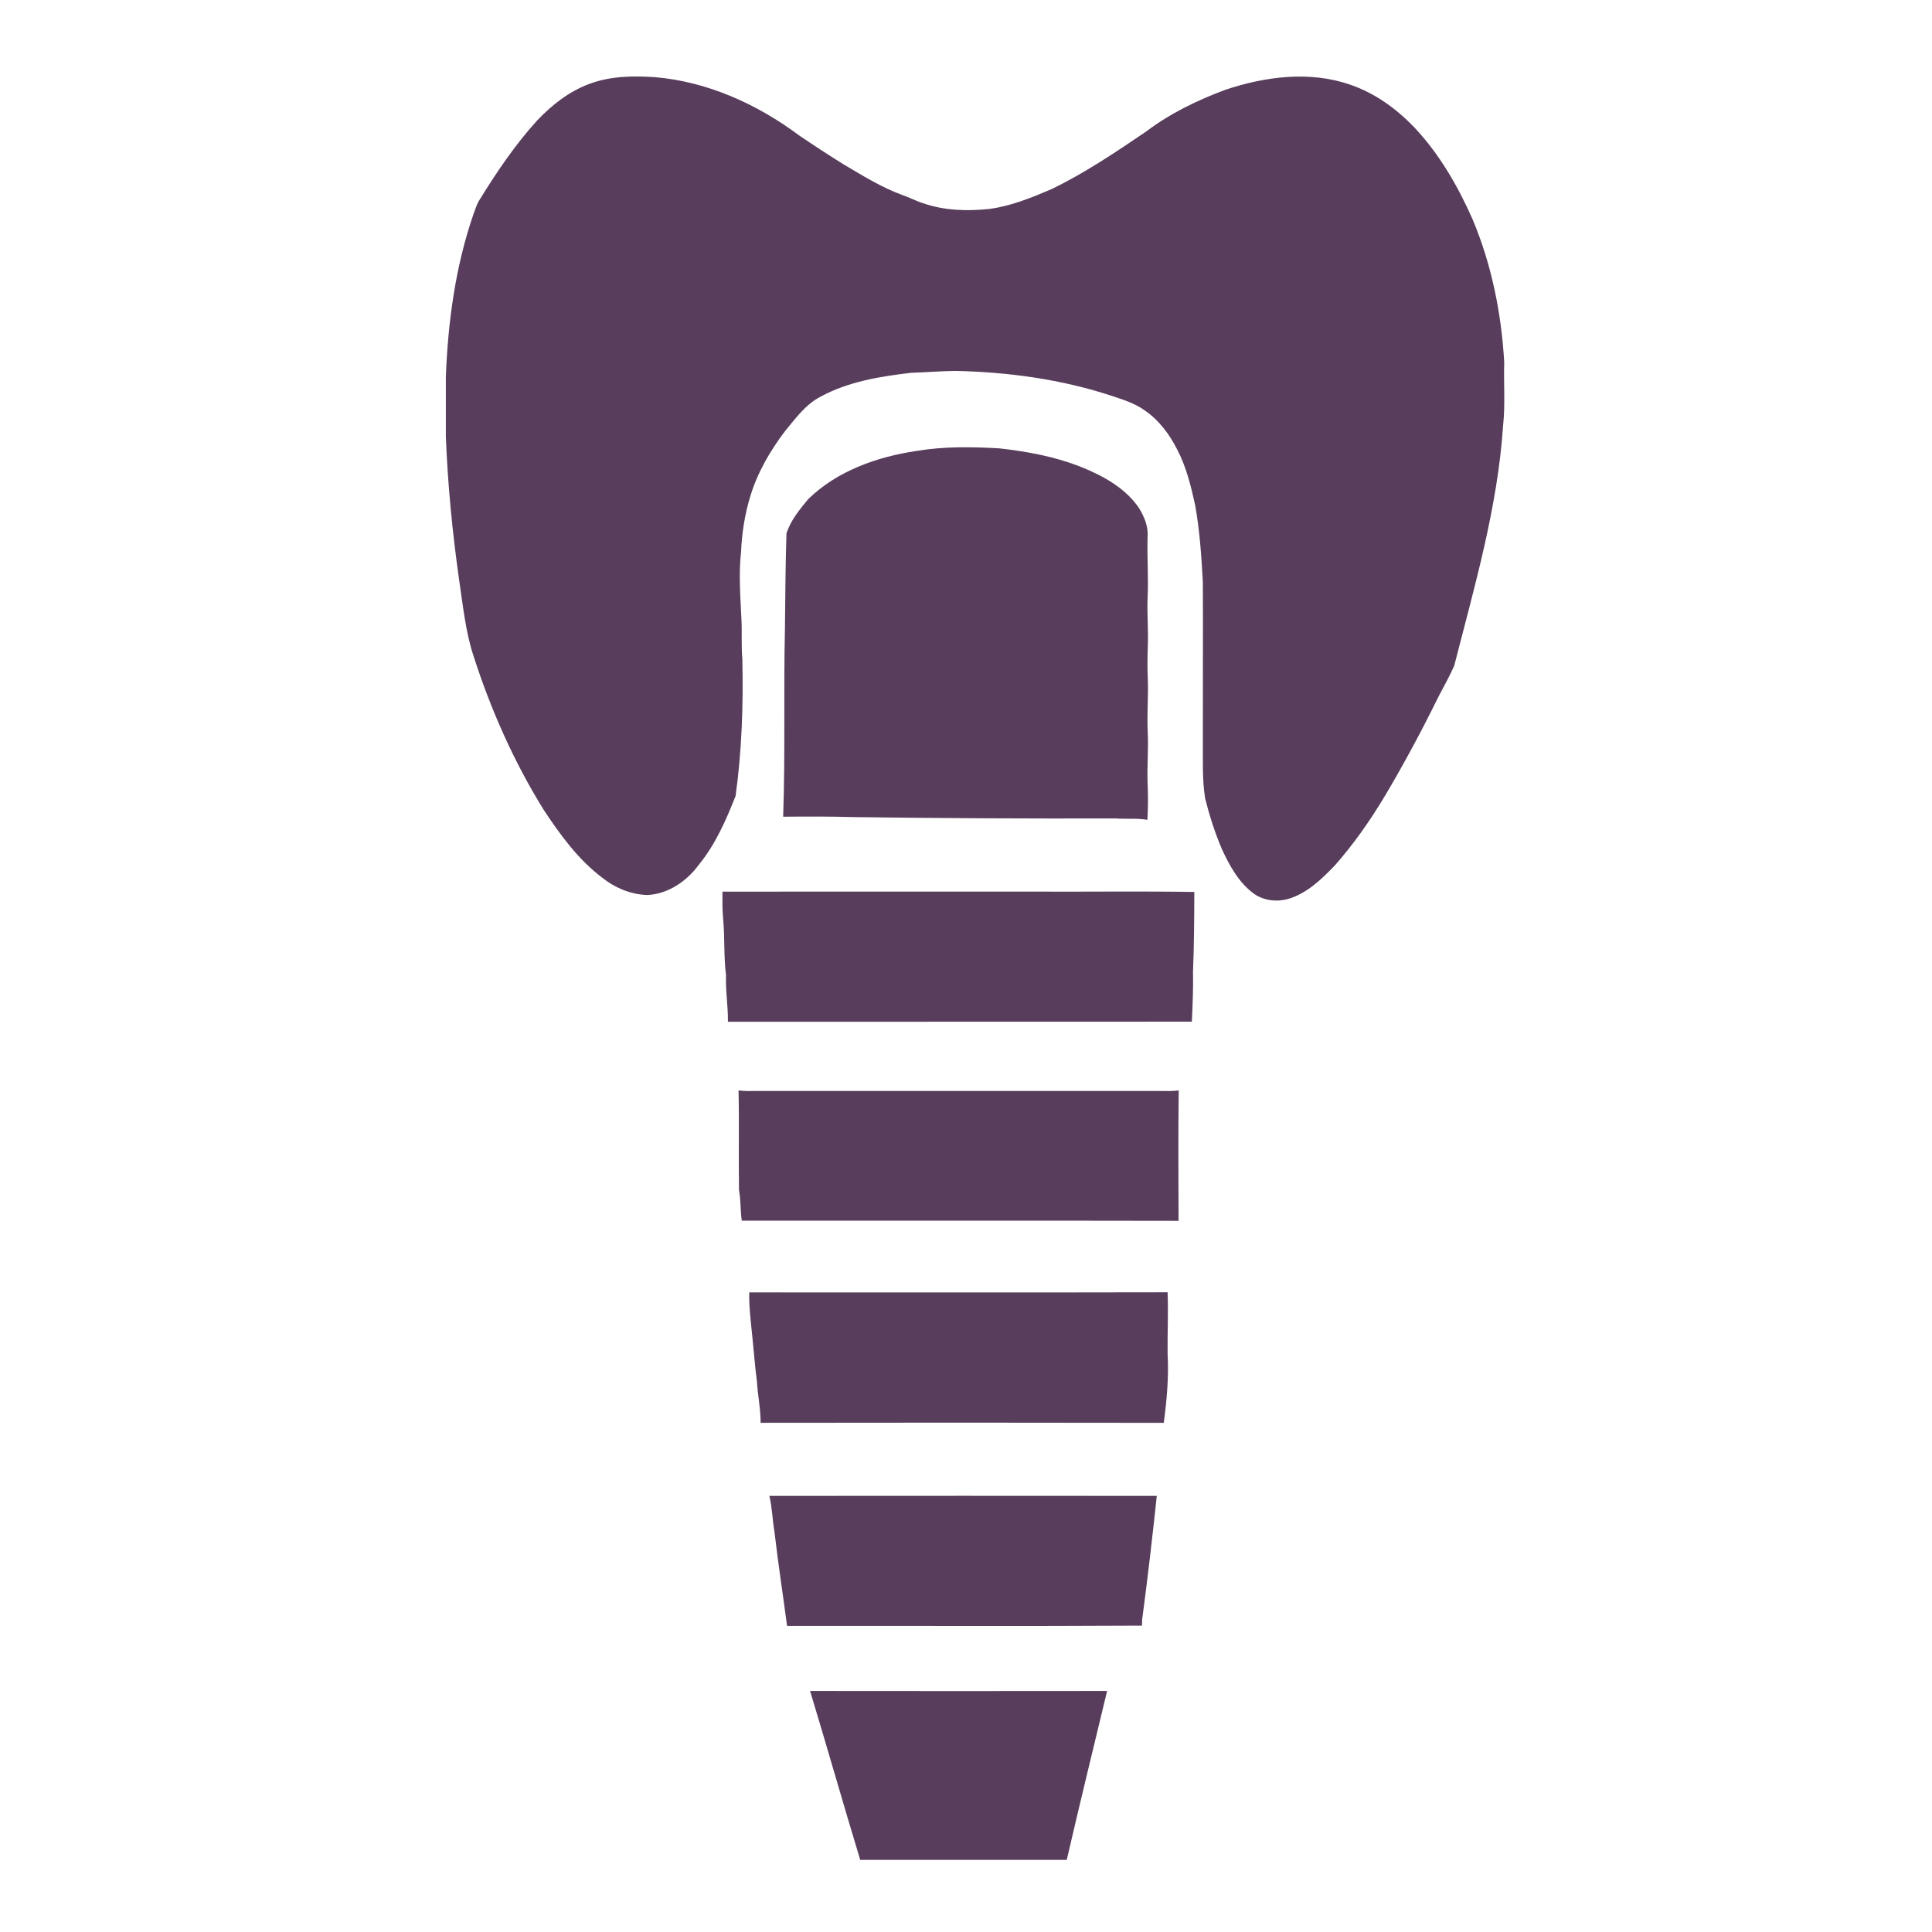
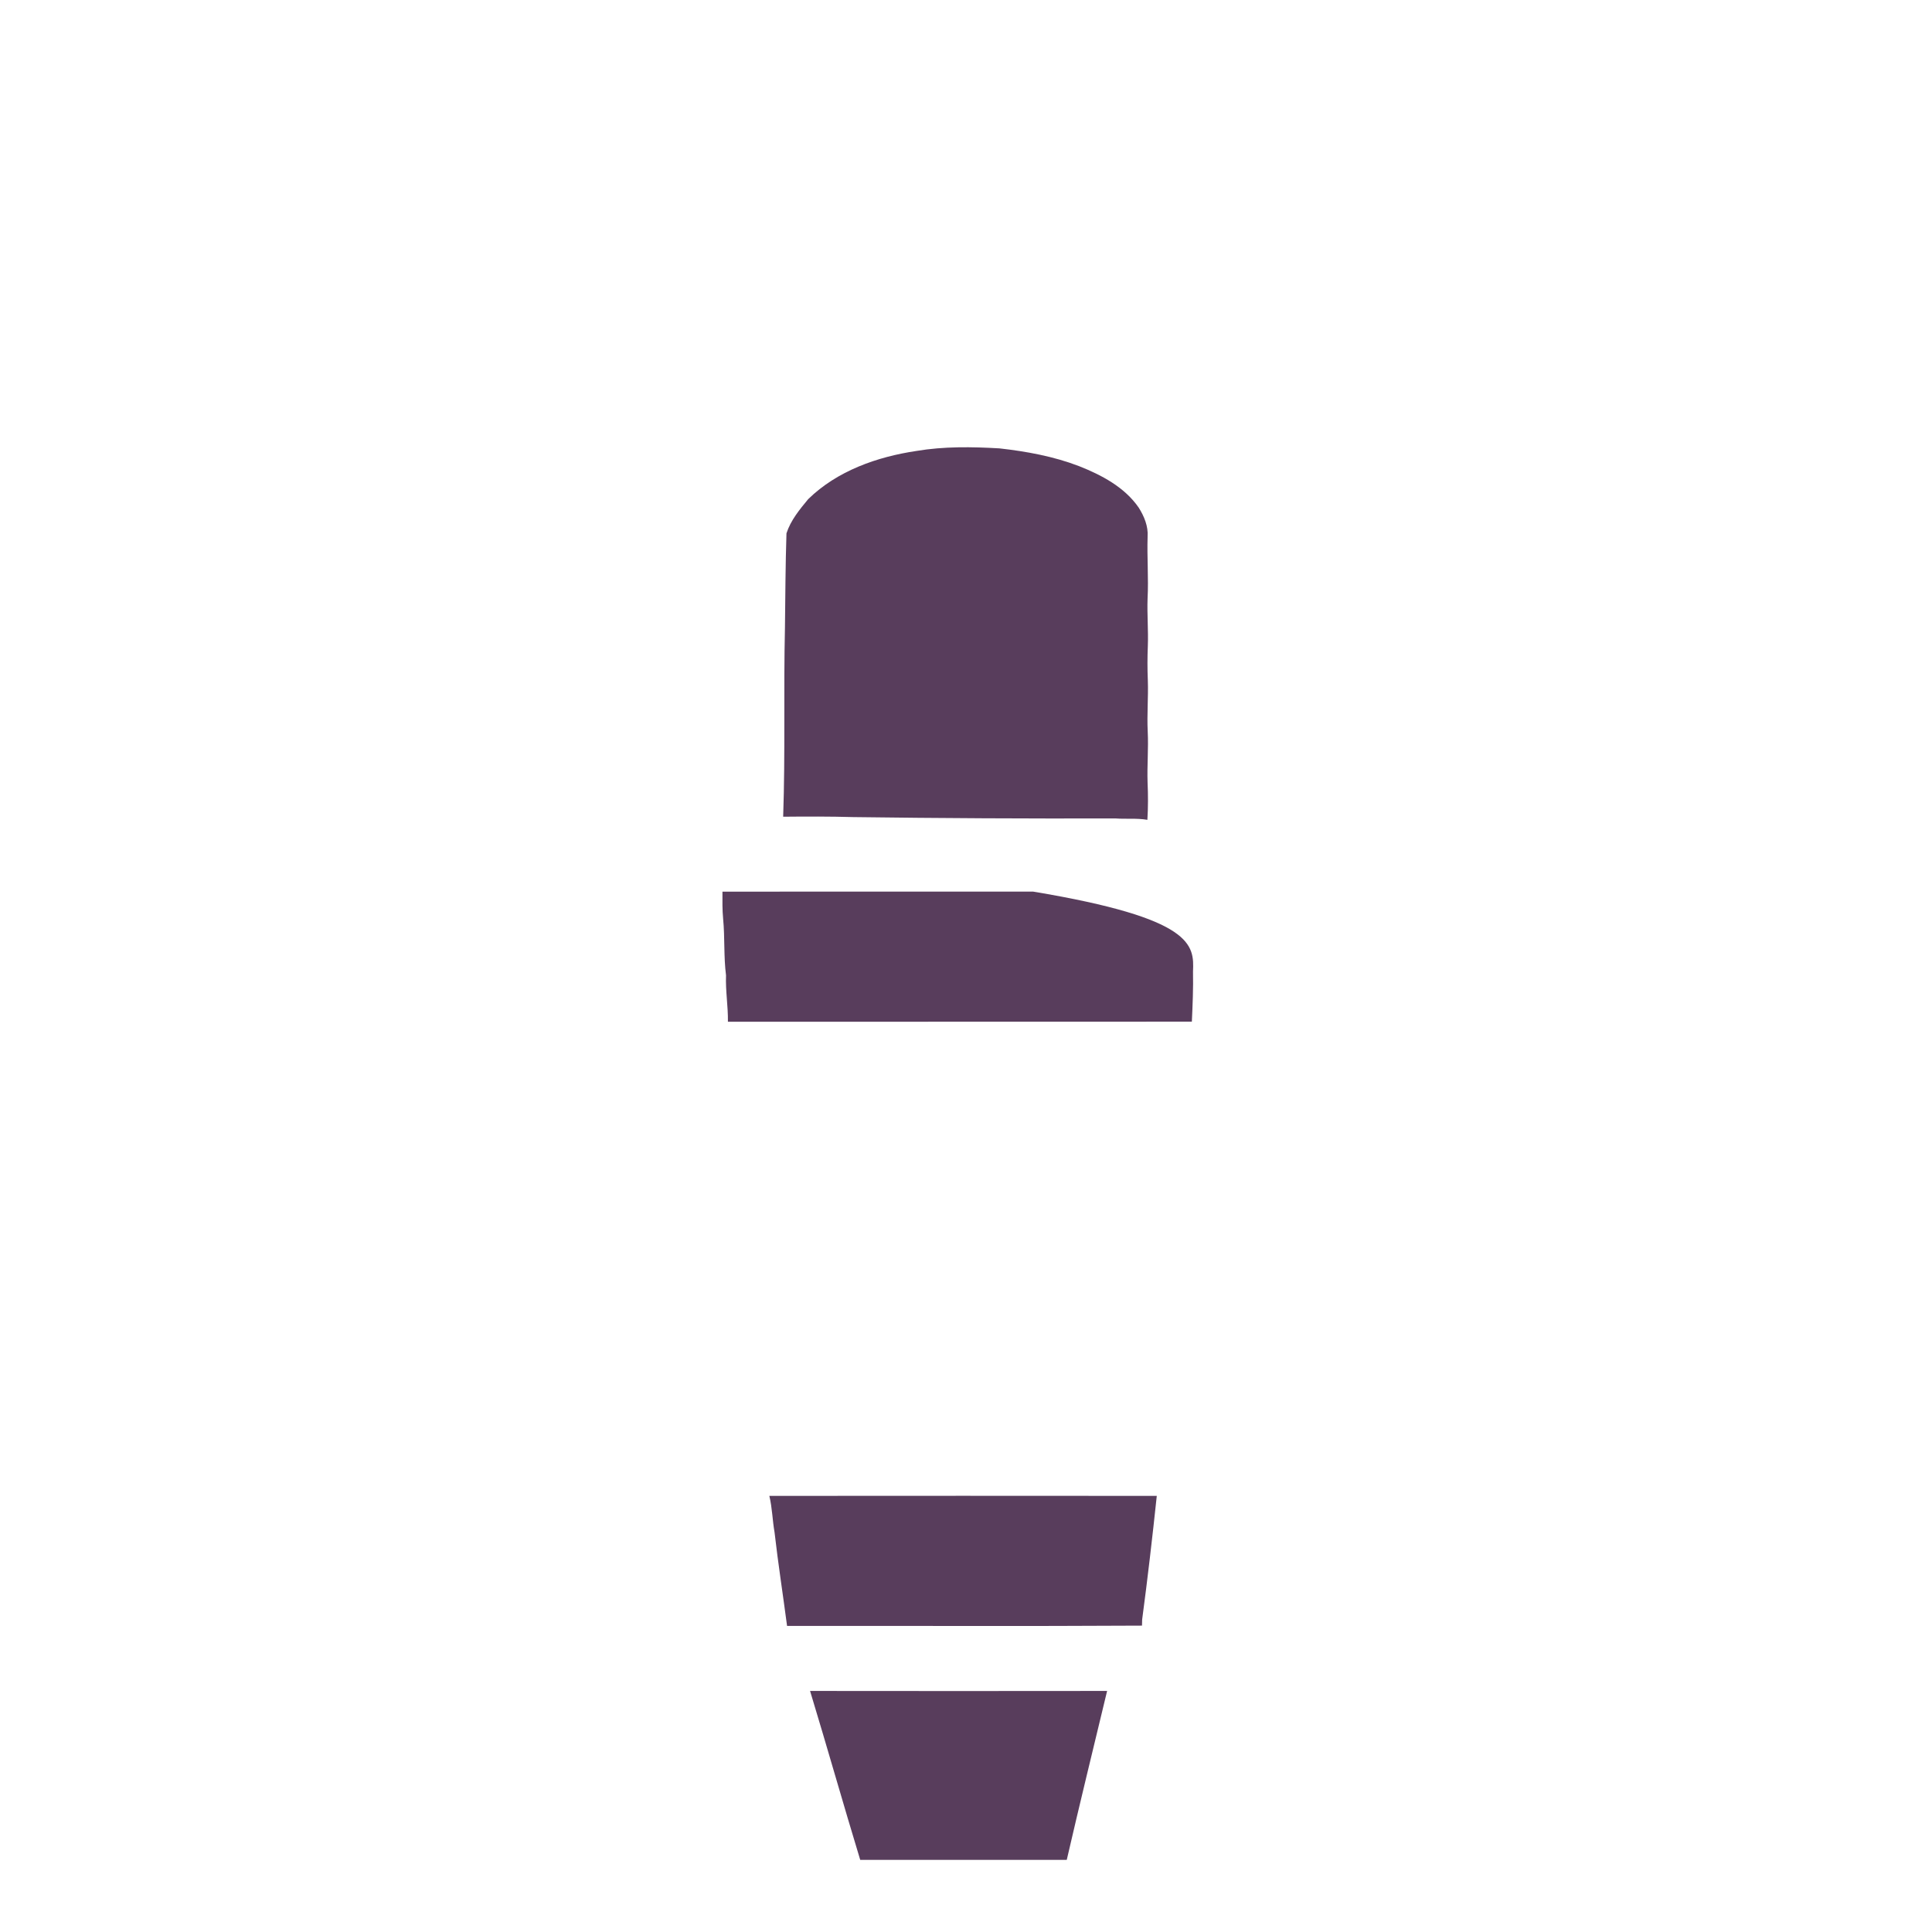
<svg xmlns="http://www.w3.org/2000/svg" width="52" height="52" viewBox="0 0 52 52" fill="none">
-   <path d="M15.86 2.259C16.424 2.047 17.036 2.037 17.63 2.077C19.044 2.197 20.384 2.804 21.513 3.648C21.903 3.913 22.298 4.17 22.699 4.42C23.212 4.723 23.721 5.042 24.284 5.248C24.474 5.312 24.65 5.409 24.842 5.469C25.416 5.669 26.036 5.687 26.635 5.623C27.215 5.544 27.76 5.322 28.294 5.094C29.196 4.66 30.027 4.097 30.853 3.537C31.495 3.052 32.227 2.697 32.979 2.417C34.058 2.057 35.263 1.899 36.358 2.285C37.009 2.51 37.58 2.924 38.056 3.417C38.734 4.134 39.235 5 39.633 5.898C40.146 7.116 40.41 8.429 40.486 9.745C40.469 10.314 40.517 10.886 40.456 11.454C40.309 13.658 39.685 15.79 39.14 17.92C39.016 18.204 38.86 18.474 38.718 18.749C38.271 19.658 37.793 20.551 37.276 21.421C36.88 22.082 36.437 22.716 35.927 23.294C35.568 23.667 35.175 24.049 34.664 24.197C34.361 24.282 34.025 24.24 33.762 24.064C33.347 23.765 33.094 23.304 32.885 22.848C32.699 22.41 32.553 21.954 32.437 21.493C32.354 20.977 32.379 20.451 32.375 19.931C32.373 18.51 32.381 17.09 32.375 15.669C32.337 14.978 32.291 14.289 32.17 13.607C32.059 13.099 31.935 12.588 31.697 12.123C31.488 11.705 31.202 11.313 30.812 11.048C30.547 10.854 30.23 10.758 29.923 10.655C28.565 10.207 27.135 10.013 25.709 9.983C25.314 9.988 24.92 10.022 24.525 10.034C23.692 10.131 22.836 10.269 22.09 10.674C21.684 10.882 21.414 11.26 21.13 11.603C20.728 12.132 20.388 12.717 20.195 13.355C20.048 13.836 19.968 14.337 19.947 14.839C19.88 15.434 19.926 16.032 19.954 16.628C19.977 16.995 19.947 17.363 19.98 17.729C20.008 18.965 19.968 20.201 19.798 21.425C19.541 22.077 19.254 22.731 18.807 23.277C18.485 23.717 17.984 24.062 17.427 24.089C16.977 24.078 16.544 23.894 16.196 23.613C15.553 23.125 15.074 22.463 14.633 21.796C13.833 20.507 13.214 19.111 12.749 17.668C12.527 17.001 12.462 16.297 12.357 15.606C12.176 14.328 12.051 13.043 12 11.753C12.001 11.214 12.001 10.675 12 10.137C12.058 8.653 12.259 7.163 12.747 5.753C12.793 5.638 12.826 5.516 12.889 5.407C13.356 4.65 13.855 3.906 14.454 3.246C14.85 2.828 15.316 2.461 15.86 2.259Z" fill="#583D5C" />
  <path d="M24.668 12.137C25.405 12.013 26.156 12.025 26.9 12.068C27.627 12.15 28.354 12.282 29.04 12.545C29.649 12.786 30.267 13.11 30.648 13.662C30.795 13.895 30.908 14.165 30.888 14.446C30.87 15.002 30.916 15.557 30.887 16.113C30.872 16.538 30.91 16.962 30.894 17.387C30.881 17.696 30.881 18.006 30.894 18.315C30.91 18.772 30.868 19.229 30.891 19.687C30.914 20.144 30.872 20.601 30.887 21.058C30.902 21.393 30.903 21.73 30.882 22.066C30.596 22.016 30.304 22.05 30.016 22.028C27.665 22.035 25.314 22.023 22.963 21.992C22.335 21.974 21.707 21.976 21.079 21.982C21.138 20.287 21.088 18.59 21.127 16.895C21.138 16.048 21.14 15.2 21.168 14.354C21.282 14.004 21.521 13.714 21.753 13.434C22.534 12.672 23.607 12.295 24.668 12.137Z" fill="#583D5C" />
-   <path d="M19.445 23.999C22.233 23.996 25.021 23.998 27.809 23.998C29.255 24.004 30.701 23.985 32.145 24.007C32.143 24.721 32.14 25.436 32.11 26.15C32.119 26.6 32.1 27.049 32.079 27.498C27.916 27.502 23.754 27.497 19.592 27.501C19.598 27.083 19.525 26.669 19.541 26.251C19.476 25.746 19.512 25.236 19.463 24.729C19.44 24.486 19.444 24.242 19.445 23.999Z" fill="#583D5C" />
-   <path d="M19.878 29.349C20.04 29.371 20.203 29.365 20.365 29.364C23.99 29.364 27.614 29.364 31.238 29.364C31.401 29.365 31.564 29.371 31.725 29.349C31.71 30.518 31.718 31.688 31.721 32.858C27.803 32.85 23.883 32.856 19.965 32.855C19.926 32.581 19.94 32.302 19.89 32.03C19.876 31.136 19.898 30.242 19.878 29.349Z" fill="#583D5C" />
-   <path d="M20.166 34.785C23.919 34.785 27.672 34.79 31.426 34.782C31.448 35.334 31.42 35.886 31.426 36.439C31.461 37.06 31.405 37.681 31.323 38.296C27.706 38.289 24.089 38.29 20.472 38.295C20.473 37.92 20.394 37.55 20.372 37.177C20.32 36.785 20.293 36.391 20.251 35.998C20.213 35.595 20.156 35.192 20.166 34.785Z" fill="#583D5C" />
+   <path d="M19.445 23.999C22.233 23.996 25.021 23.998 27.809 23.998C32.143 24.721 32.14 25.436 32.11 26.15C32.119 26.6 32.1 27.049 32.079 27.498C27.916 27.502 23.754 27.497 19.592 27.501C19.598 27.083 19.525 26.669 19.541 26.251C19.476 25.746 19.512 25.236 19.463 24.729C19.44 24.486 19.444 24.242 19.445 23.999Z" fill="#583D5C" />
  <path d="M20.707 40.262C24.183 40.258 27.659 40.26 31.135 40.262C31.017 41.373 30.889 42.484 30.741 43.592C30.74 43.633 30.738 43.714 30.737 43.754C27.553 43.773 24.368 43.757 21.184 43.762C21.074 42.922 20.943 42.084 20.847 41.242C20.79 40.917 20.785 40.584 20.707 40.262Z" fill="#583D5C" />
  <path d="M21.803 45.512C24.469 45.515 27.134 45.516 29.798 45.512C29.434 47.027 29.062 48.541 28.712 50.059H23.153C22.693 48.547 22.263 47.025 21.803 45.512Z" fill="#583D5C" />
</svg>